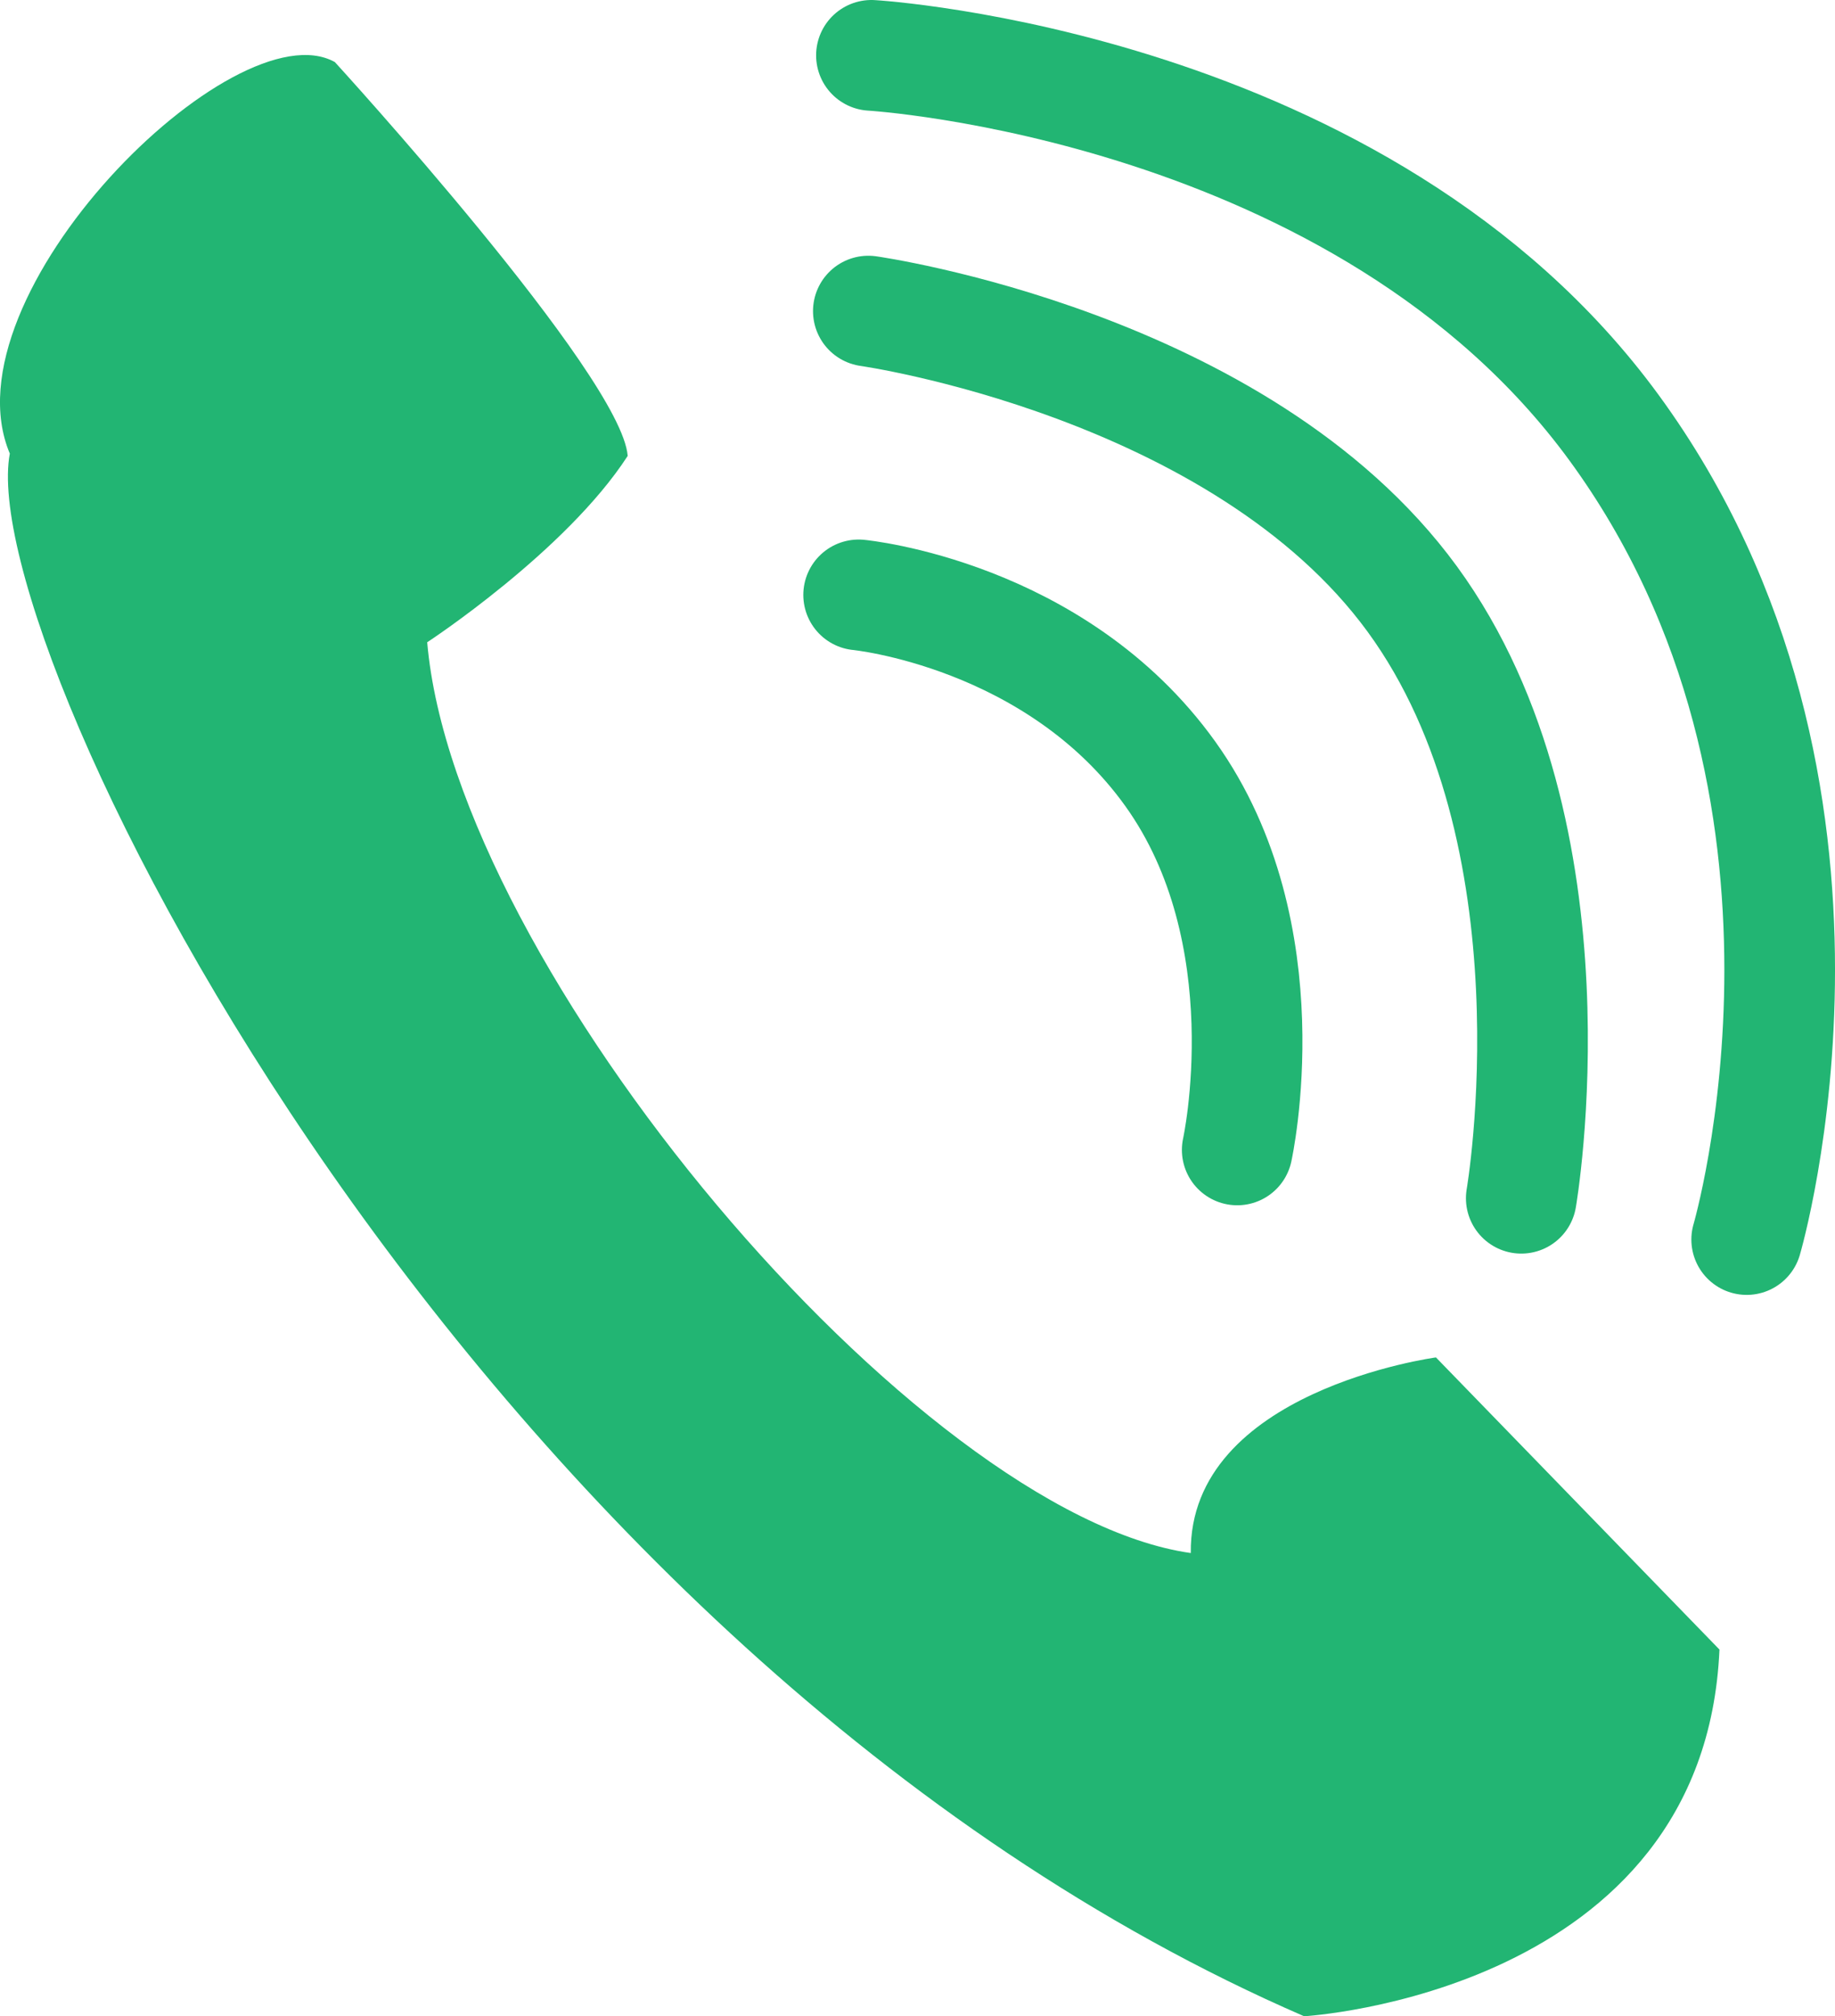
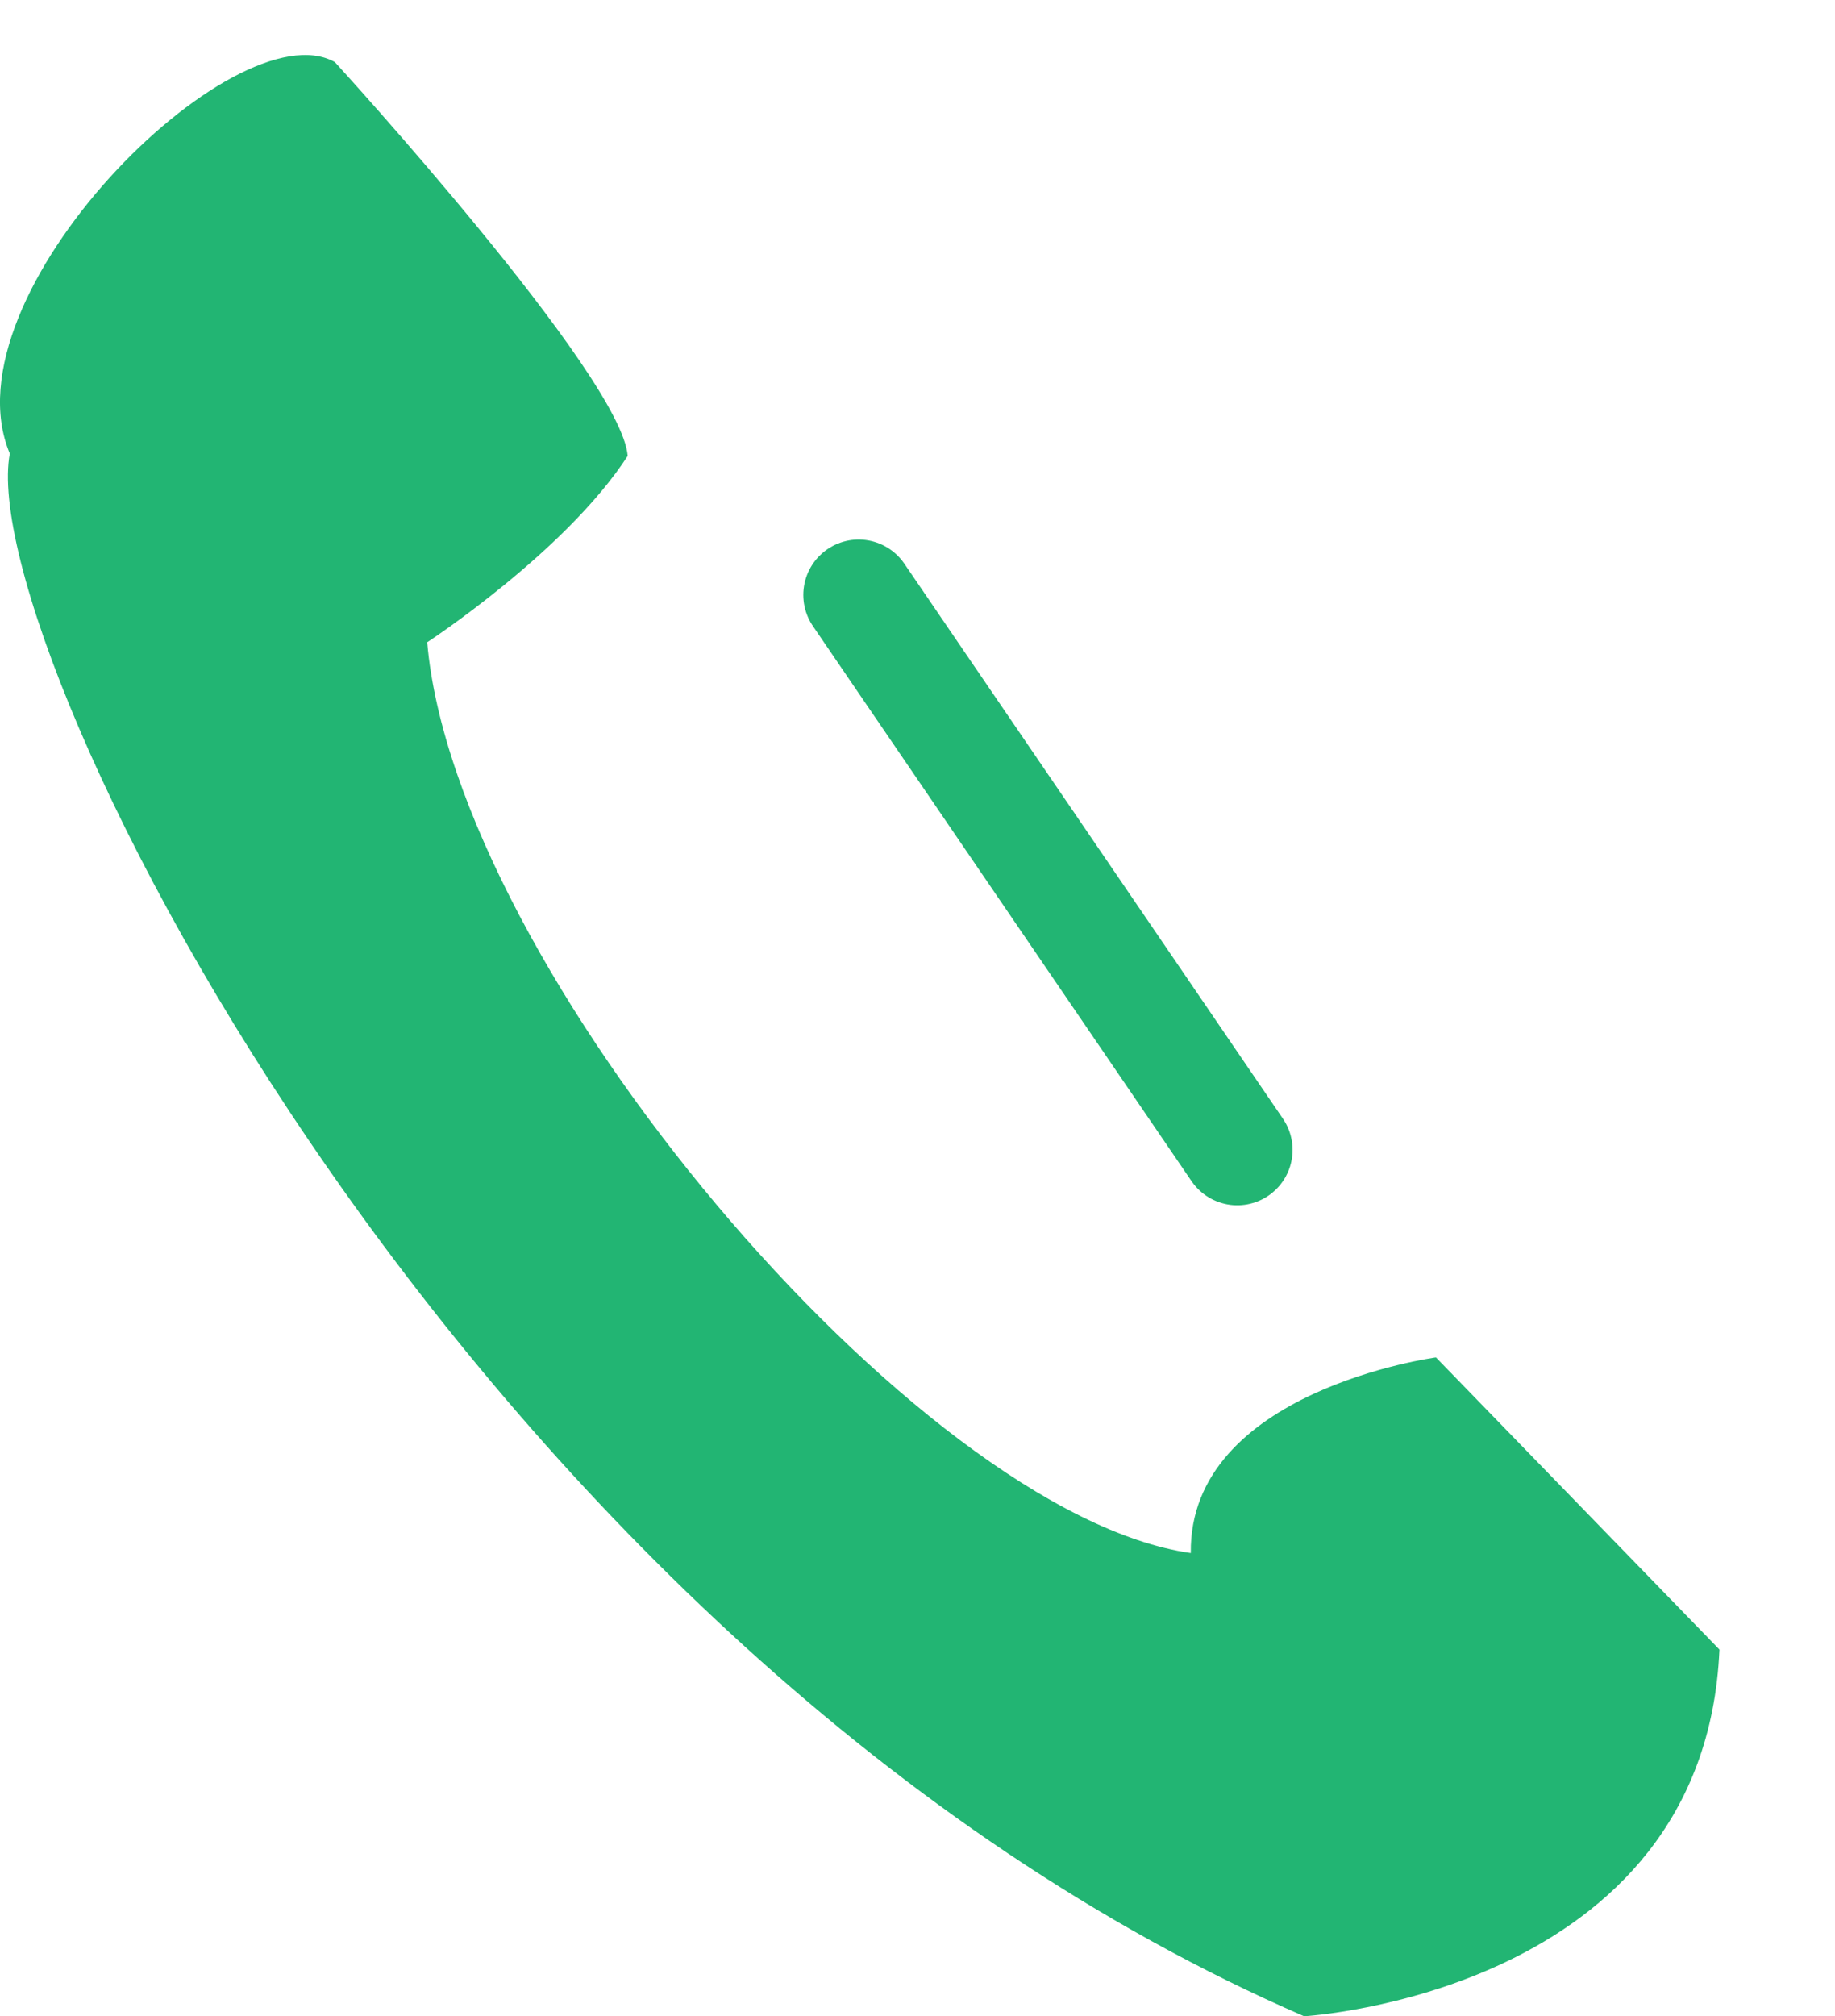
<svg xmlns="http://www.w3.org/2000/svg" id="Слой_1" data-name="Слой 1" viewBox="0 0 497.45 546.26">
  <defs>
    <style>.cls-1{fill:#22b573;}.cls-2{fill:none;stroke:#22b573;stroke-linecap:round;stroke-miterlimit:10;stroke-width:30px;}</style>
  </defs>
  <path class="cls-1" d="M670.38,305.64c-27.16-15.15-106.21,63.19-88.12,106.07-9.94,52.85,125.15,325.48,350.87,423.38,0,0,108.51-6.23,112.6-99.35l-76.86-79.15s-67,9-66.46,53c-74.23-10.51-199.44-158.74-207-246.76,0,0,37.56-24.56,54.35-50.49C748.08,390.54,670.38,305.64,670.38,305.64Z" transform="translate(-579.6 -288.82)" />
-   <path class="cls-2" d="M812.37,450s53.37,5.09,84.48,48.47S915,600.37,915,600.37" transform="translate(-579.6 -288.82)" />
-   <path class="cls-2" d="M815,373.11s100.79,14.18,147.44,78S992,613.46,992,613.46" transform="translate(-579.6 -288.82)" />
-   <path class="cls-2" d="M815.84,303.82S949,311.6,1017.11,404.65c71.85,98.23,36,220,36,220" transform="translate(-579.6 -288.82)" />
+   <path class="cls-2" d="M812.37,450S915,600.37,915,600.37" transform="translate(-579.6 -288.82)" />
</svg>